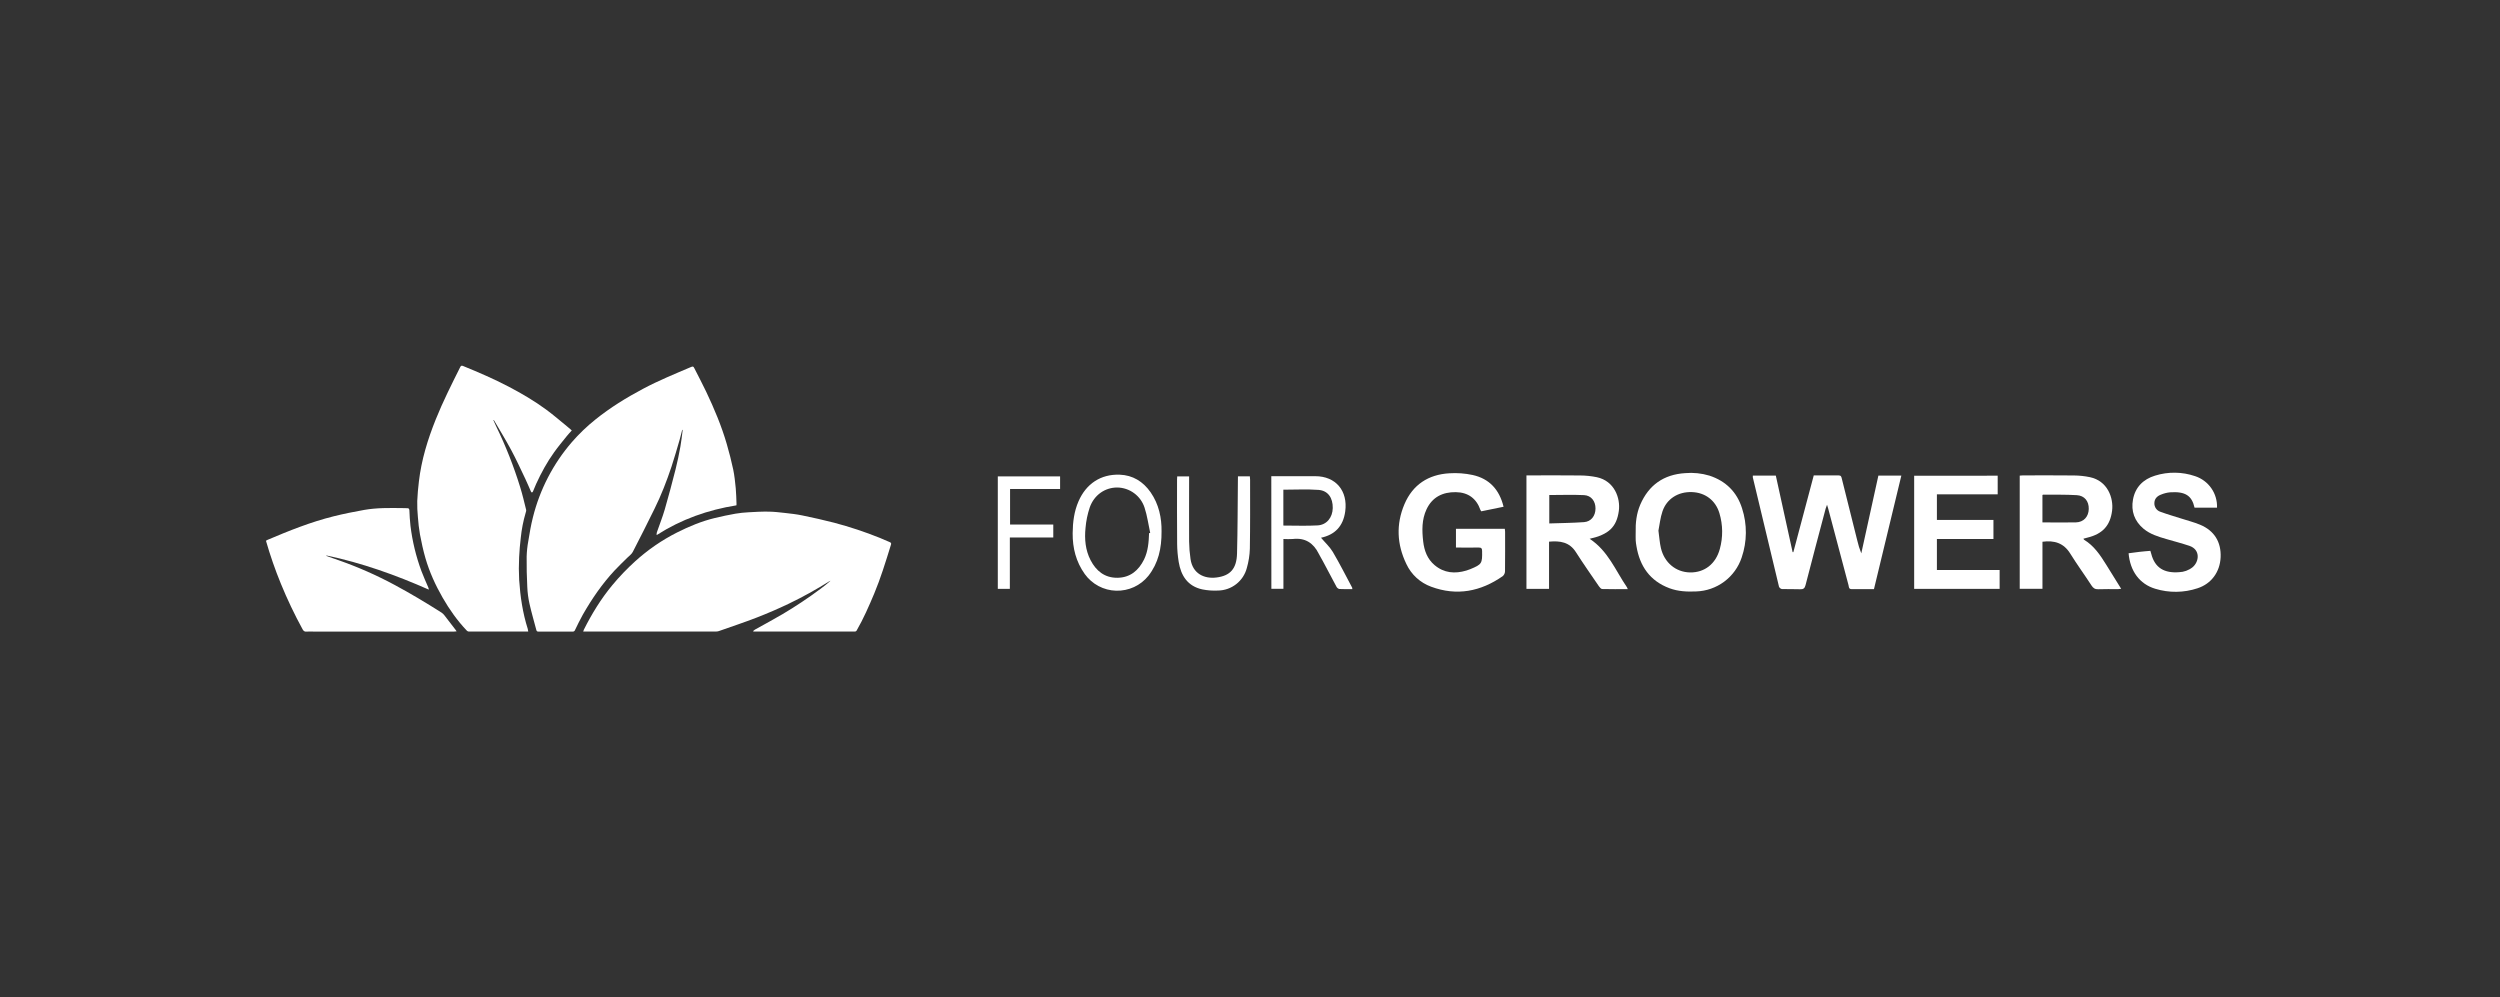
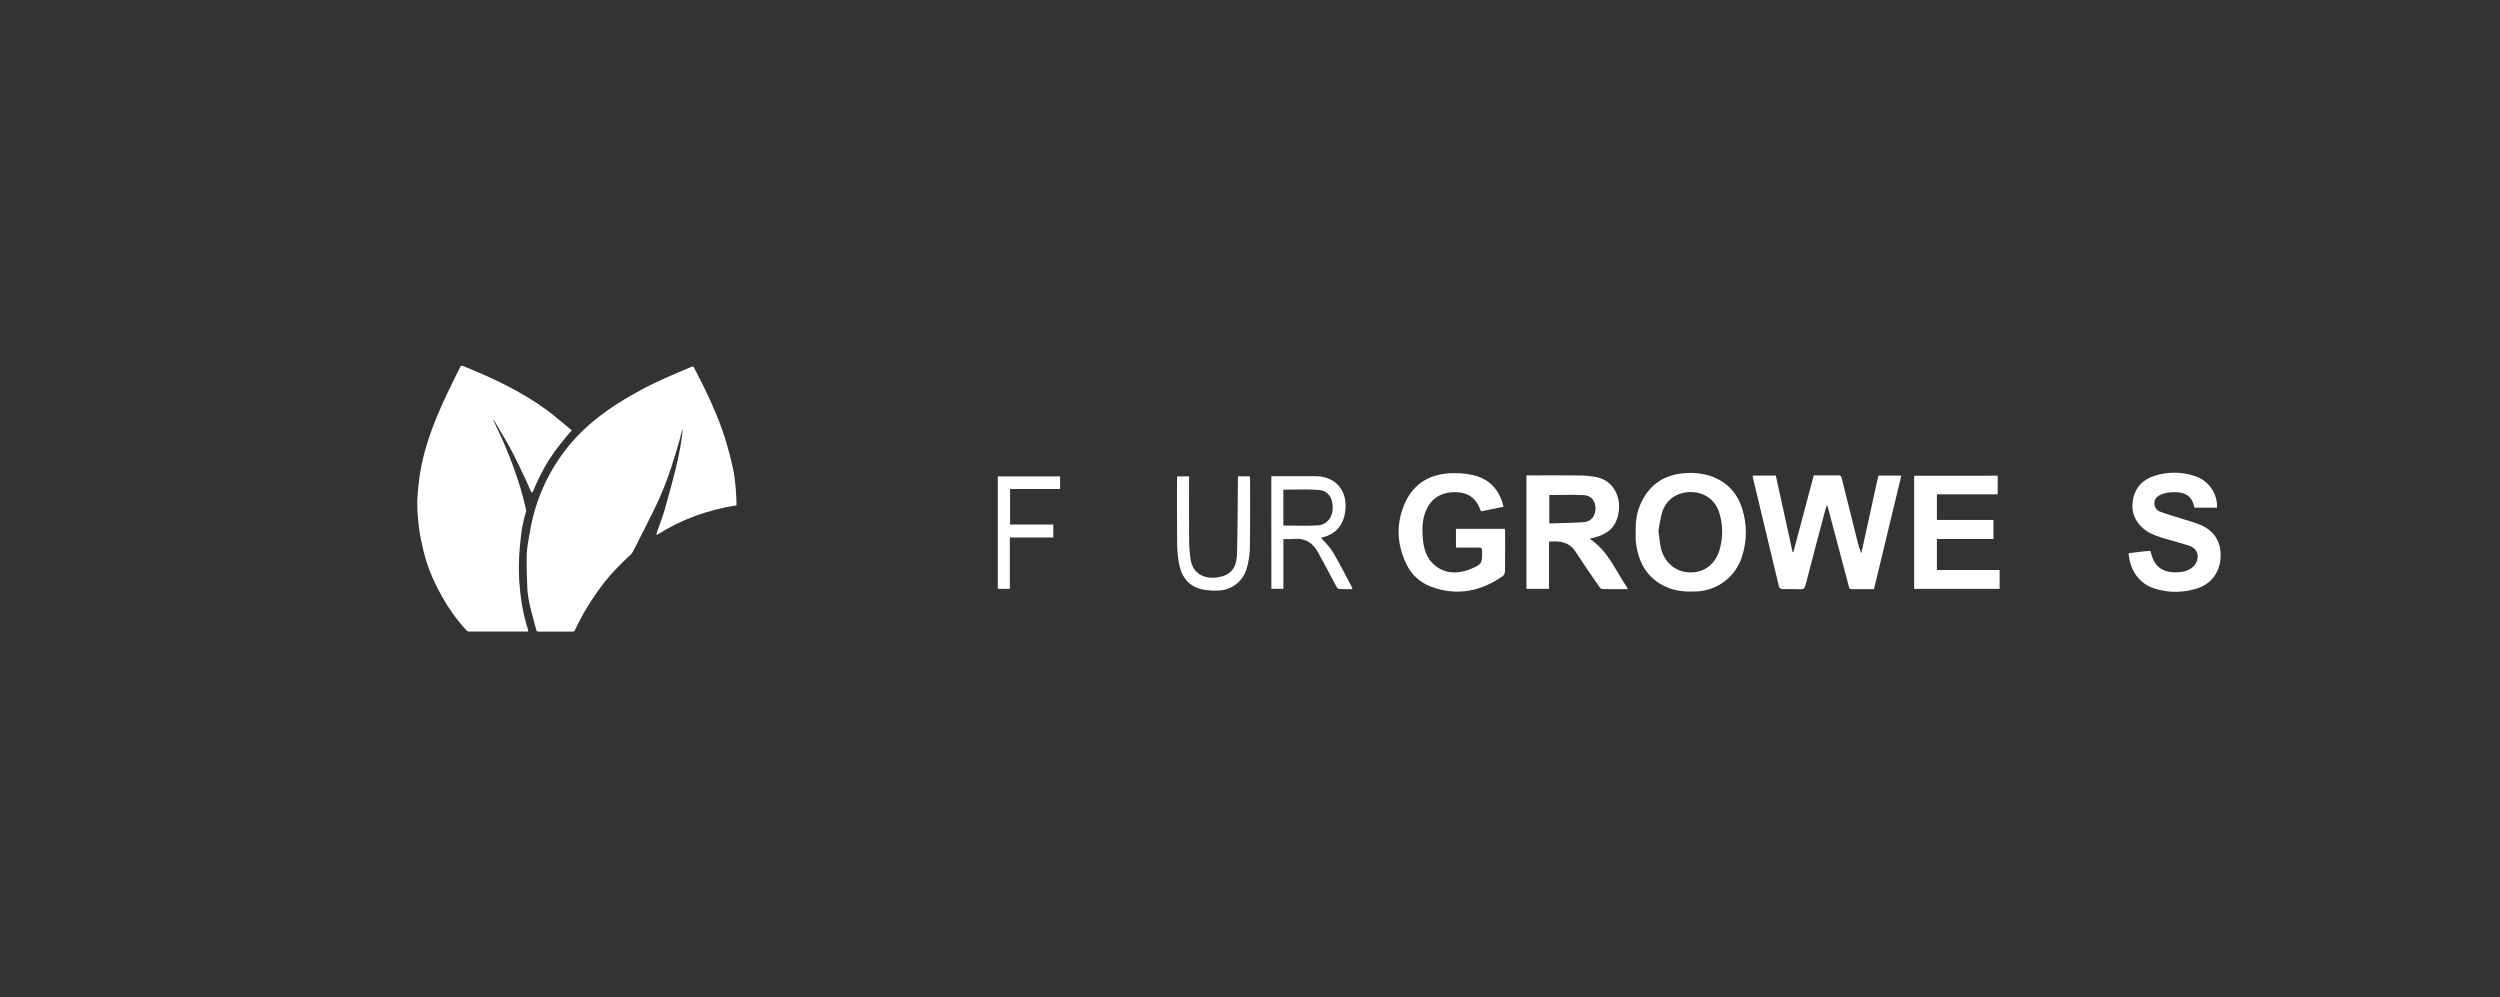
<svg xmlns="http://www.w3.org/2000/svg" width="188" height="75" viewBox="0 0 188 75" fill="none">
  <rect x="0" y="0" width="188" height="75" fill="#333333" stroke="none" />
  <g clip-path="url(#clip0_4450_56428)">
    <path d="M140.922 44.304C140.346 44.304 139.796 44.296 139.248 44.304C139.017 44.304 139.041 44.131 139.01 44.011C138.497 42.097 137.99 40.184 137.487 38.27C137.465 38.188 137.437 38.106 137.393 37.958C137.346 38.094 137.314 38.171 137.287 38.254C136.78 40.167 136.27 42.08 135.776 44.003C135.713 44.246 135.611 44.322 135.366 44.312C134.913 44.291 134.459 44.312 134.005 44.298C133.956 44.289 133.91 44.268 133.871 44.237C133.832 44.206 133.801 44.167 133.781 44.121C133.118 41.382 132.462 38.642 131.812 35.899C131.808 35.855 131.808 35.811 131.812 35.767H133.542C133.963 37.681 134.383 39.598 134.804 41.519H134.861L136.394 35.751C137.031 35.751 137.653 35.758 138.271 35.751C138.45 35.751 138.471 35.858 138.501 35.979C138.887 37.527 139.274 39.076 139.662 40.625C139.738 40.962 139.841 41.291 139.969 41.612C140.395 39.664 140.823 37.715 141.254 35.765H142.981C142.298 38.612 141.613 41.444 140.922 44.304Z" fill="white" />
    <path d="M119.541 40.517C120.93 41.426 121.488 42.908 122.347 44.163C122.371 44.209 122.393 44.256 122.411 44.304C121.747 44.304 121.115 44.312 120.484 44.295C120.4 44.295 120.299 44.175 120.239 44.088C119.656 43.238 119.062 42.388 118.507 41.52C118.024 40.761 117.317 40.656 116.488 40.733V44.285H114.789V35.749H115.083C116.329 35.749 117.575 35.738 118.821 35.755C119.245 35.757 119.668 35.801 120.084 35.886C121.418 36.173 121.866 37.473 121.736 38.42C121.57 39.636 120.976 40.196 119.541 40.517ZM116.506 37.221V39.363C117.391 39.333 118.258 39.326 119.12 39.264C119.651 39.226 119.979 38.794 119.982 38.243C119.985 37.692 119.663 37.26 119.12 37.233C118.265 37.192 117.394 37.226 116.509 37.226L116.506 37.221Z" fill="white" />
-     <path d="M156.674 40.51C156.695 40.545 156.704 40.579 156.724 40.591C157.468 41.039 157.935 41.739 158.381 42.455C158.753 43.051 159.125 43.649 159.512 44.278C159.406 44.289 159.339 44.303 159.269 44.304C158.777 44.304 158.283 44.291 157.791 44.311C157.547 44.32 157.414 44.232 157.282 44.031C156.757 43.222 156.186 42.442 155.678 41.623C155.187 40.832 154.483 40.621 153.593 40.739V44.28H151.883V35.766C151.964 35.766 152.047 35.75 152.131 35.749C153.406 35.749 154.682 35.739 155.958 35.755C156.362 35.758 156.766 35.801 157.163 35.883C158.489 36.163 158.951 37.441 158.829 38.408C158.686 39.535 158.104 40.152 156.983 40.427C156.881 40.453 156.783 40.48 156.674 40.51ZM153.591 39.284C154.451 39.284 155.279 39.301 156.105 39.284C156.69 39.269 157.062 38.858 157.075 38.274C157.088 37.689 156.756 37.271 156.176 37.236C155.331 37.186 154.483 37.205 153.636 37.197C153.622 37.197 153.607 37.221 153.591 37.236V39.284Z" fill="white" />
    <path d="M113.068 38.108L111.393 38.451C111.368 38.422 111.347 38.389 111.33 38.355C111.025 37.476 110.395 37.024 109.479 37.01C108.495 36.996 107.71 37.374 107.274 38.303C106.912 39.074 106.93 39.898 107.023 40.715C107.102 41.404 107.332 42.034 107.879 42.495C108.592 43.097 109.408 43.163 110.274 42.904C110.38 42.873 110.475 42.835 110.573 42.798C111.439 42.437 111.471 42.373 111.454 41.44C111.454 41.242 111.395 41.17 111.189 41.175C110.632 41.187 110.073 41.175 109.488 41.175V39.764H113.162C113.173 39.837 113.18 39.91 113.183 39.983C113.183 40.977 113.19 41.972 113.177 42.966C113.175 43.034 113.159 43.1 113.13 43.161C113.101 43.223 113.061 43.278 113.01 43.323C111.347 44.484 109.552 44.838 107.617 44.119C106.798 43.82 106.131 43.209 105.761 42.418C105.047 40.945 104.973 39.427 105.614 37.916C106.24 36.444 107.414 35.684 108.991 35.591C109.577 35.553 110.167 35.596 110.742 35.719C111.998 35.996 112.755 36.819 113.068 38.108Z" fill="white" />
    <path d="M123.003 40.049C122.984 39.328 123.062 38.62 123.346 37.954C123.984 36.473 125.113 35.683 126.717 35.58C127.334 35.525 127.956 35.589 128.55 35.768C129.782 36.172 130.616 36.997 131.003 38.228C131.394 39.431 131.384 40.728 130.974 41.925C130.733 42.65 130.275 43.283 129.662 43.739C129.049 44.196 128.311 44.453 127.547 44.476C126.868 44.506 126.193 44.476 125.549 44.237C124.075 43.687 123.308 42.575 123.059 41.061C123.033 40.92 123.015 40.778 123.005 40.636C122.996 40.435 123.003 40.241 123.003 40.049ZM124.714 39.905C124.783 40.408 124.807 40.815 124.898 41.206C125.156 42.313 126.027 43.03 127.09 43.047C128.179 43.065 129.025 42.409 129.331 41.281C129.574 40.402 129.564 39.472 129.302 38.599C129.016 37.629 128.23 37.038 127.229 37.005C126.206 36.97 125.345 37.5 125.02 38.447C124.852 38.939 124.801 39.474 124.714 39.905Z" fill="white" />
    <path d="M166.72 38.178H165.036C165.051 38.192 165.03 38.178 165.027 38.167C164.826 37.272 164.333 36.945 163.191 37.022C162.952 37.045 162.718 37.105 162.496 37.199C162.222 37.305 162.018 37.501 162.009 37.821C162.001 37.968 162.041 38.113 162.125 38.234C162.209 38.356 162.33 38.445 162.471 38.489C162.984 38.678 163.511 38.828 164.032 38.994C164.508 39.148 164.996 39.271 165.456 39.463C166.519 39.908 167.041 40.764 166.991 41.908C166.941 43.006 166.301 43.896 165.26 44.236C164.227 44.581 163.112 44.594 162.071 44.274C160.901 43.922 160.182 42.947 160.07 41.605C160.342 41.571 160.616 41.533 160.89 41.499C161.164 41.465 161.421 41.449 161.708 41.423C161.733 41.505 161.756 41.575 161.774 41.647C162.049 42.725 162.781 43.111 163.86 43.029C164.229 43.018 164.586 42.889 164.876 42.661C165.391 42.236 165.482 41.328 164.641 41.046C164.067 40.855 163.481 40.702 162.899 40.533C162.296 40.356 161.693 40.175 161.198 39.764C160.509 39.188 160.241 38.431 160.401 37.562C160.571 36.637 161.17 36.039 162.058 35.768C163.041 35.46 164.098 35.474 165.073 35.807C165.568 35.97 165.996 36.289 166.293 36.717C166.591 37.145 166.74 37.658 166.72 38.178Z" fill="white" />
    <path d="M150.226 35.772V37.175H145.655V39.097H149.907V40.532H145.655V42.864H150.372V44.281H143.945V35.777L150.226 35.772Z" fill="white" />
    <path d="M95.602 35.81H95.896C96.901 35.81 97.905 35.81 98.91 35.81C100.453 35.81 101.368 36.914 101.162 38.453C101.011 39.578 100.383 40.213 99.34 40.438C99.637 40.79 99.992 41.112 100.225 41.501C100.745 42.38 101.203 43.294 101.685 44.195C101.694 44.229 101.698 44.265 101.696 44.301C101.362 44.301 101.036 44.313 100.712 44.292C100.666 44.279 100.624 44.257 100.587 44.226C100.55 44.196 100.52 44.158 100.499 44.116C100.155 43.478 99.821 42.84 99.482 42.203C99.382 42.016 99.269 41.836 99.173 41.646C98.772 40.83 98.145 40.423 97.215 40.533C96.981 40.545 96.747 40.545 96.513 40.533V44.279H95.607L95.602 35.81ZM96.508 39.522C97.389 39.522 98.239 39.558 99.084 39.51C99.769 39.472 100.21 38.914 100.223 38.207C100.236 37.436 99.863 36.892 99.149 36.84C98.278 36.776 97.4 36.825 96.508 36.825V39.522Z" fill="white" />
-     <path d="M87.349 39.955C87.356 41.242 87.111 42.343 86.358 43.304C86.067 43.664 85.697 43.953 85.276 44.147C84.855 44.34 84.395 44.434 83.932 44.421C83.469 44.408 83.016 44.288 82.607 44.071C82.198 43.853 81.844 43.544 81.574 43.168C80.913 42.242 80.654 41.206 80.664 40.092C80.673 39.271 80.771 38.46 81.107 37.693C81.68 36.379 82.775 35.648 84.197 35.696C85.188 35.73 85.958 36.212 86.523 37.015C87.157 37.927 87.361 38.965 87.349 39.955ZM86.41 40.093L86.495 40.075C86.357 39.438 86.272 38.786 86.07 38.172C85.928 37.737 85.653 37.357 85.284 37.086C84.916 36.815 84.472 36.666 84.014 36.66C83.103 36.66 82.285 37.212 81.95 38.155C81.782 38.656 81.675 39.175 81.631 39.701C81.547 40.535 81.619 41.365 82.011 42.125C82.43 42.935 83.074 43.459 84.031 43.449C84.988 43.438 85.626 42.9 86.036 42.067C86.336 41.444 86.386 40.771 86.41 40.094V40.093Z" fill="white" />
    <path d="M93.094 35.82H93.989C93.996 35.915 94.007 35.999 94.007 36.083C94.007 37.81 94.018 39.539 93.989 41.266C93.974 41.757 93.897 42.243 93.761 42.715C93.635 43.196 93.354 43.622 92.962 43.928C92.57 44.234 92.089 44.403 91.591 44.409C91.197 44.429 90.802 44.4 90.415 44.323C89.316 44.085 88.81 43.297 88.638 42.256C88.565 41.809 88.525 41.357 88.521 40.905C88.506 39.292 88.514 37.681 88.514 36.068C88.514 35.992 88.521 35.917 88.526 35.825H89.421V36.143C89.421 37.669 89.413 39.194 89.421 40.714C89.427 41.157 89.463 41.599 89.527 42.038C89.688 43.151 90.57 43.541 91.475 43.428C92.516 43.3 92.996 42.767 93.025 41.621C93.073 39.808 93.071 37.993 93.089 36.18C93.095 36.07 93.094 35.955 93.094 35.82Z" fill="white" />
    <path d="M79.719 36.772H75.957V39.445H79.207V40.419H75.94V44.282H75.035V35.825H79.719V36.772Z" fill="white" />
    <path d="M55.381 38.001C53.23 38.343 51.233 39.054 49.406 40.223L49.367 40.205C49.373 40.143 49.383 40.082 49.399 40.022C49.596 39.453 49.821 38.892 49.989 38.315C50.28 37.313 50.546 36.304 50.803 35.293C50.947 34.731 51.06 34.16 51.165 33.589C51.239 33.189 51.278 32.782 51.332 32.378C51.332 32.366 51.33 32.353 51.325 32.342C51.32 32.331 51.312 32.321 51.303 32.312C51.237 32.569 51.18 32.829 51.105 33.081C50.907 33.754 50.717 34.432 50.495 35.099C50.135 36.177 49.726 37.236 49.222 38.255C48.683 39.344 48.144 40.43 47.584 41.507C47.492 41.684 47.303 41.811 47.156 41.958C46.842 42.274 46.516 42.577 46.214 42.903C45.283 43.906 44.512 45.026 43.835 46.211C43.618 46.591 43.433 46.989 43.239 47.383C43.227 47.419 43.203 47.449 43.171 47.47C43.14 47.491 43.102 47.5 43.064 47.496C42.208 47.492 41.352 47.492 40.496 47.496C40.4 47.496 40.356 47.469 40.333 47.38C40.159 46.716 39.964 46.056 39.814 45.386C39.724 44.977 39.67 44.561 39.652 44.142C39.614 43.382 39.595 42.619 39.604 41.857C39.615 41.464 39.657 41.072 39.729 40.685C39.825 40.091 39.925 39.495 40.073 38.912C40.592 36.82 41.596 34.88 43.004 33.248C43.542 32.629 44.135 32.059 44.776 31.547C45.888 30.653 47.094 29.909 48.353 29.241C49.523 28.616 50.747 28.119 51.963 27.6C52.112 27.536 52.146 27.552 52.215 27.692C52.51 28.278 52.819 28.856 53.1 29.447C53.711 30.732 54.263 32.042 54.659 33.412C54.84 34.04 55.004 34.674 55.139 35.314C55.235 35.778 55.283 36.254 55.329 36.727C55.366 37.112 55.368 37.502 55.386 37.889C55.382 37.923 55.381 37.958 55.381 38.001Z" fill="white" />
-     <path d="M43.859 47.495C43.87 47.448 43.884 47.403 43.902 47.359C44.502 46.163 45.195 45.029 46.053 43.996C46.583 43.358 47.157 42.759 47.772 42.203C48.717 41.346 49.773 40.62 50.911 40.044C51.822 39.586 52.761 39.194 53.756 38.954C54.264 38.831 54.777 38.723 55.294 38.631C55.626 38.575 55.96 38.539 56.297 38.523C56.8 38.493 57.306 38.466 57.808 38.475C58.218 38.48 58.629 38.529 59.037 38.575C59.476 38.624 59.917 38.672 60.349 38.764C61.145 38.928 61.939 39.105 62.725 39.308C63.895 39.617 65.044 39.998 66.167 40.45C66.415 40.546 66.654 40.671 66.904 40.765C67.018 40.808 67.03 40.869 67 40.962C66.796 41.612 66.602 42.266 66.382 42.91C66.19 43.484 65.984 44.055 65.751 44.613C65.348 45.574 64.933 46.528 64.41 47.433C64.394 47.461 64.348 47.476 64.314 47.491C64.293 47.495 64.271 47.495 64.249 47.491H56.657C56.649 47.479 56.642 47.466 56.635 47.454C56.676 47.416 56.72 47.381 56.767 47.35C57.463 46.96 58.169 46.585 58.856 46.179C59.833 45.599 60.78 44.969 61.691 44.29C61.952 44.098 62.208 43.895 62.454 43.675C62.432 43.68 62.411 43.687 62.391 43.697C61.395 44.324 60.364 44.895 59.303 45.405C58.521 45.778 57.726 46.122 56.917 46.436C55.975 46.802 55.015 47.12 54.062 47.456C53.997 47.478 53.929 47.49 53.86 47.49C50.577 47.492 47.293 47.492 44.009 47.49L43.859 47.495Z" fill="white" />
    <path d="M42.998 32.37C42.869 32.514 42.742 32.646 42.628 32.788C42.303 33.194 41.968 33.594 41.667 34.016C41.134 34.758 40.699 35.559 40.319 36.389C40.232 36.581 40.159 36.773 40.076 36.965C40.056 36.995 40.032 37.021 40.004 37.043C39.979 37.018 39.942 36.995 39.928 36.967C39.788 36.654 39.659 36.336 39.511 36.026C39.161 35.294 38.825 34.554 38.44 33.839C38.038 33.087 37.588 32.36 37.158 31.622C37.151 31.611 37.142 31.601 37.131 31.595C37.12 31.588 37.107 31.585 37.094 31.584C37.165 31.738 37.231 31.893 37.305 32.045C38.027 33.525 38.632 35.058 39.116 36.631C39.291 37.191 39.423 37.764 39.565 38.334C39.583 38.408 39.548 38.501 39.525 38.58C39.349 39.182 39.228 39.799 39.164 40.423C39.11 40.919 39.056 41.416 39.038 41.912C39.01 42.478 39.011 43.045 39.041 43.611C39.124 44.86 39.306 46.094 39.687 47.292C39.703 47.358 39.715 47.426 39.724 47.493H39.564C38.141 47.493 36.718 47.493 35.294 47.493C35.257 47.496 35.218 47.49 35.183 47.475C35.148 47.461 35.117 47.438 35.092 47.41C34.385 46.665 33.797 45.832 33.287 44.945C32.746 44.004 32.296 43.017 31.993 41.973C31.825 41.391 31.696 40.795 31.583 40.198C31.508 39.761 31.455 39.321 31.425 38.879C31.385 38.481 31.369 38.082 31.377 37.682C31.394 37.187 31.445 36.691 31.502 36.199C31.691 34.584 32.162 33.049 32.766 31.545C33.308 30.195 33.961 28.902 34.609 27.604C34.662 27.497 34.715 27.479 34.821 27.522C35.98 27.994 37.127 28.49 38.239 29.07C39.227 29.588 40.189 30.15 41.087 30.812C41.644 31.224 42.169 31.681 42.707 32.119C42.806 32.198 42.898 32.283 42.998 32.37Z" fill="white" />
-     <path d="M24.543 41.808C24.847 41.914 25.151 42.021 25.456 42.127C26.907 42.635 28.317 43.256 29.671 43.984C30.879 44.633 32.054 45.336 33.209 46.072C33.291 46.127 33.363 46.197 33.422 46.276C33.716 46.653 34.006 47.034 34.297 47.413C34.311 47.435 34.323 47.457 34.333 47.48C34.261 47.485 34.205 47.494 34.148 47.494H23.551C23.385 47.494 23.218 47.482 23.054 47.498C22.9 47.513 22.825 47.45 22.753 47.321C22.148 46.214 21.605 45.075 21.127 43.909C20.692 42.849 20.316 41.765 20 40.664C20.037 40.64 20.075 40.619 20.114 40.599C21.737 39.91 23.371 39.254 25.086 38.827C25.846 38.638 26.616 38.483 27.387 38.346C28.344 38.177 29.314 38.197 30.281 38.209C30.399 38.209 30.517 38.216 30.635 38.217C30.745 38.217 30.779 38.27 30.786 38.379C30.805 38.764 30.818 39.151 30.866 39.532C31.007 40.698 31.284 41.843 31.691 42.944C31.845 43.358 32.032 43.761 32.203 44.166C32.227 44.222 32.242 44.281 32.247 44.341C29.758 43.239 27.214 42.331 24.555 41.772L24.543 41.808Z" fill="white" />
  </g>
  <defs>
    <clipPath id="clip0_4450_56428">
      <rect width="147.059" height="20" fill="white" transform="translate(20 27.5)" />
    </clipPath>
  </defs>
</svg>